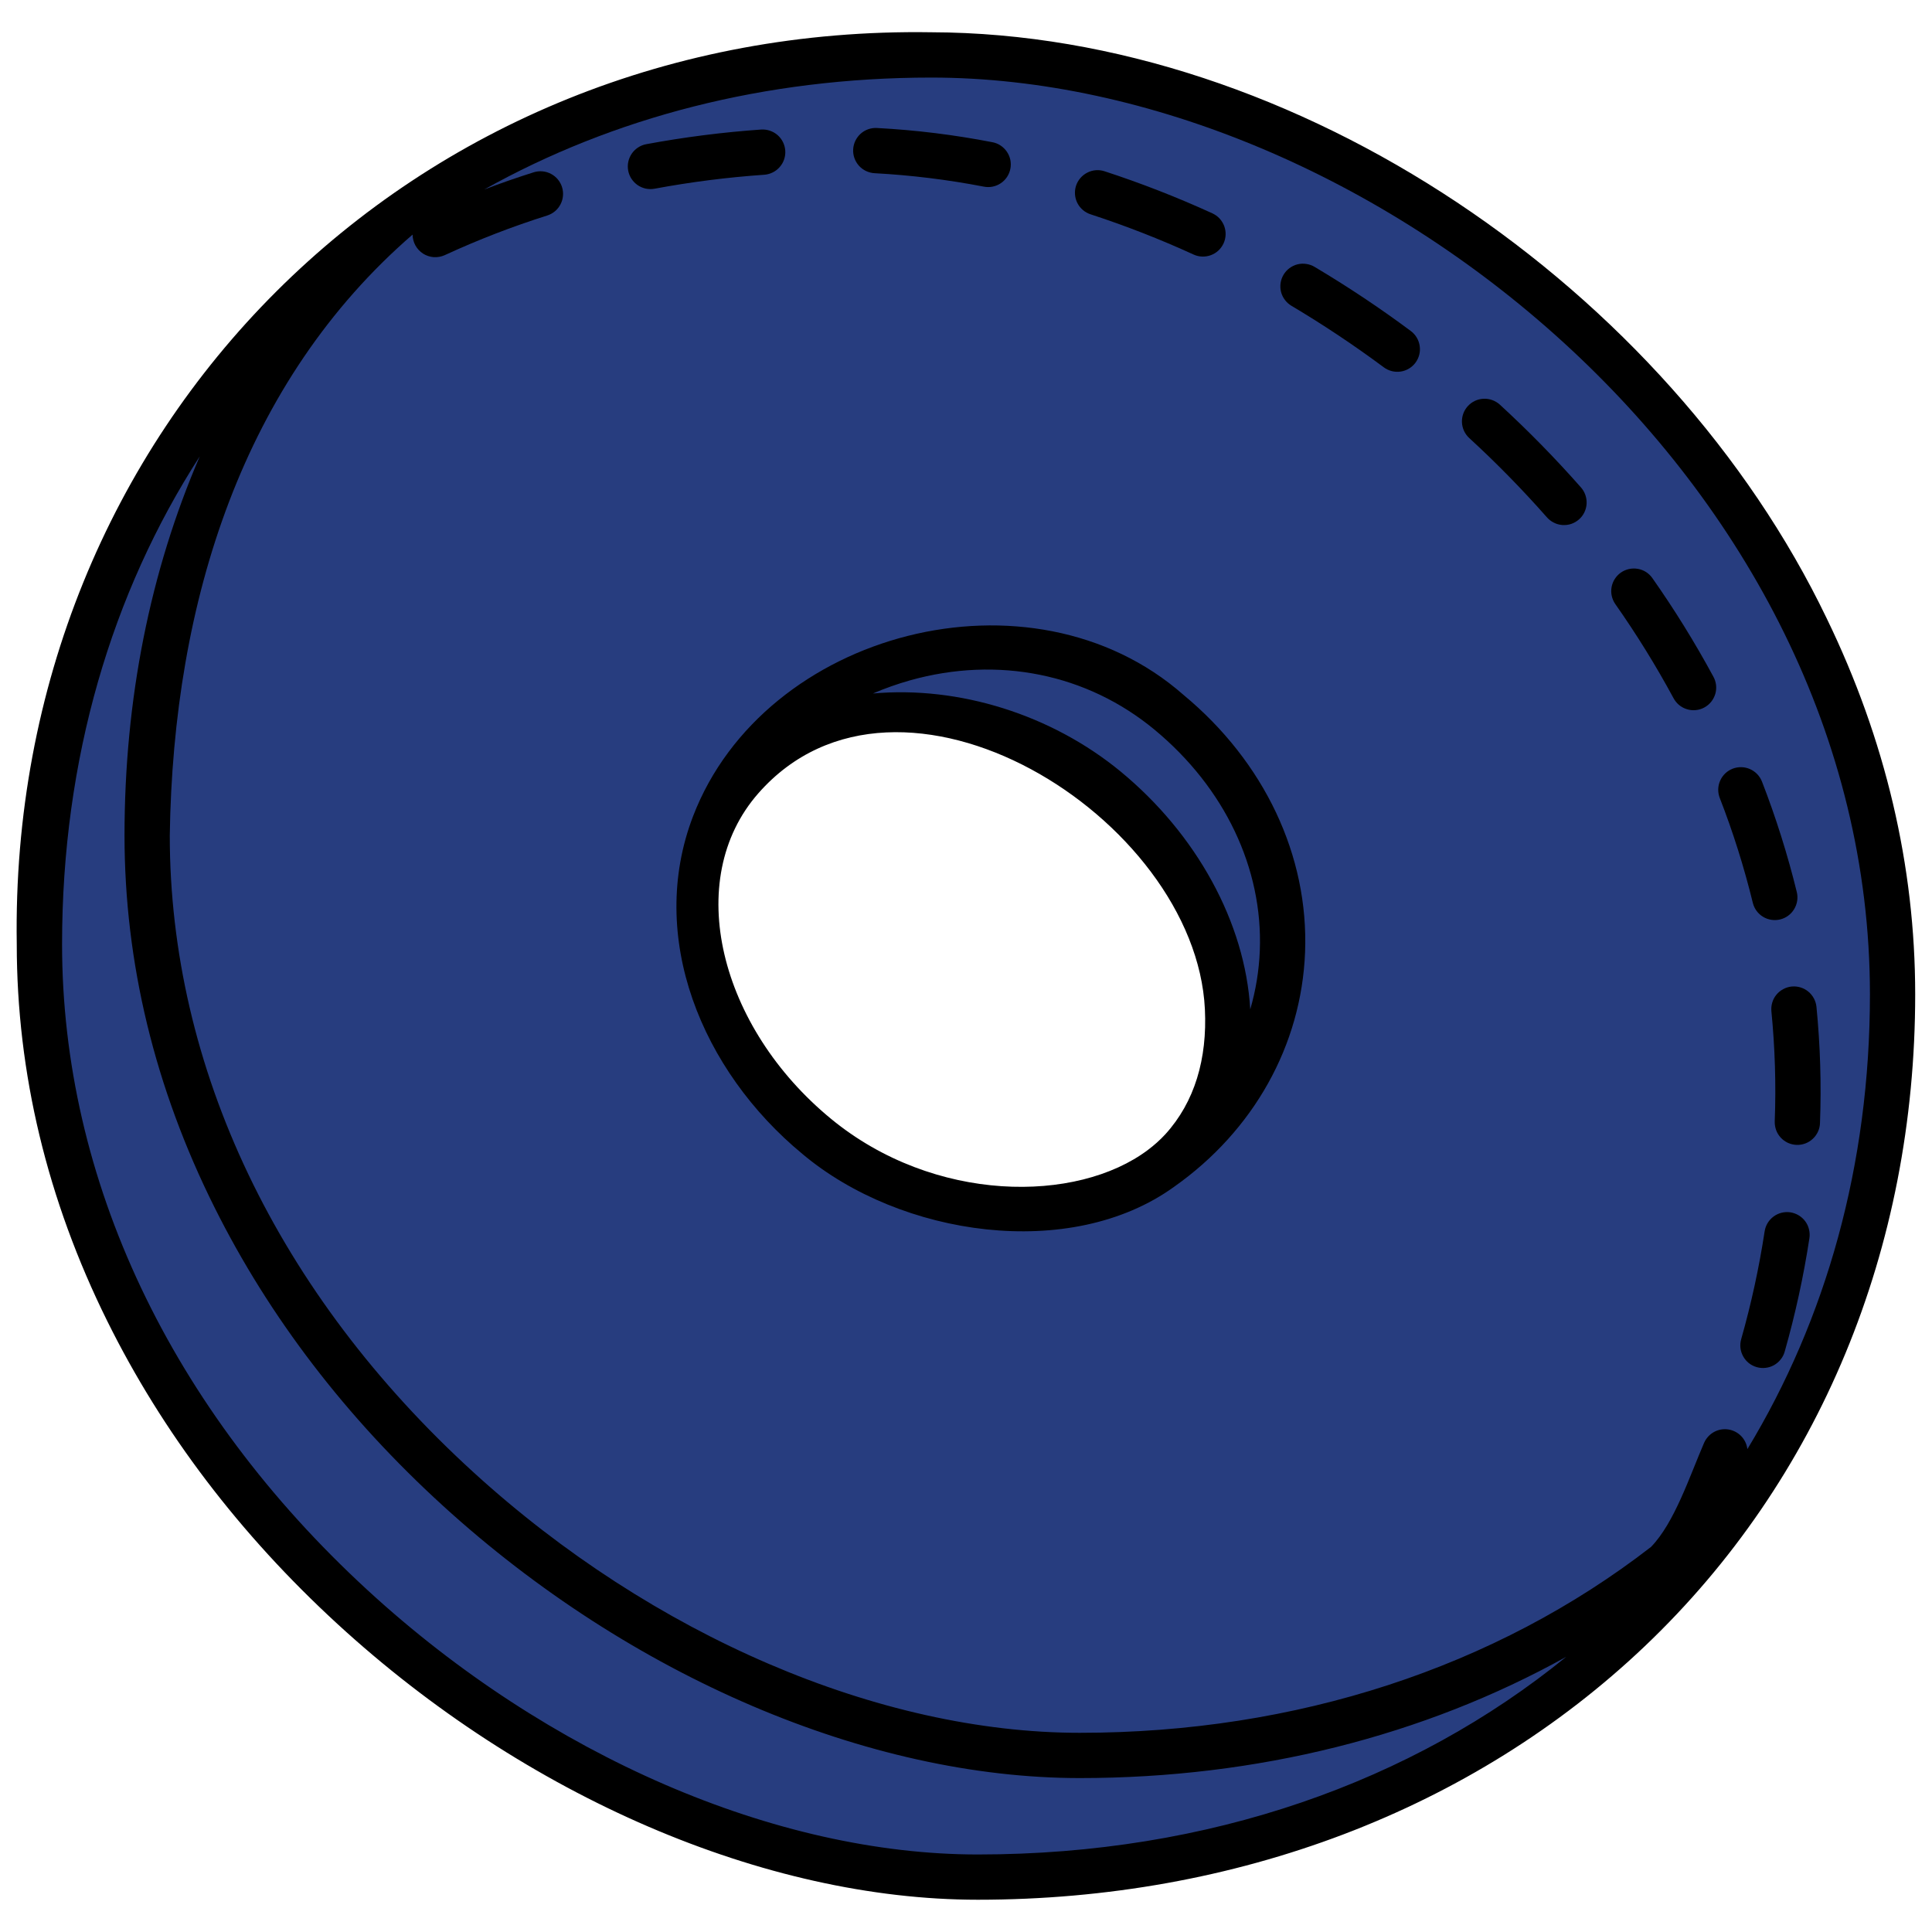
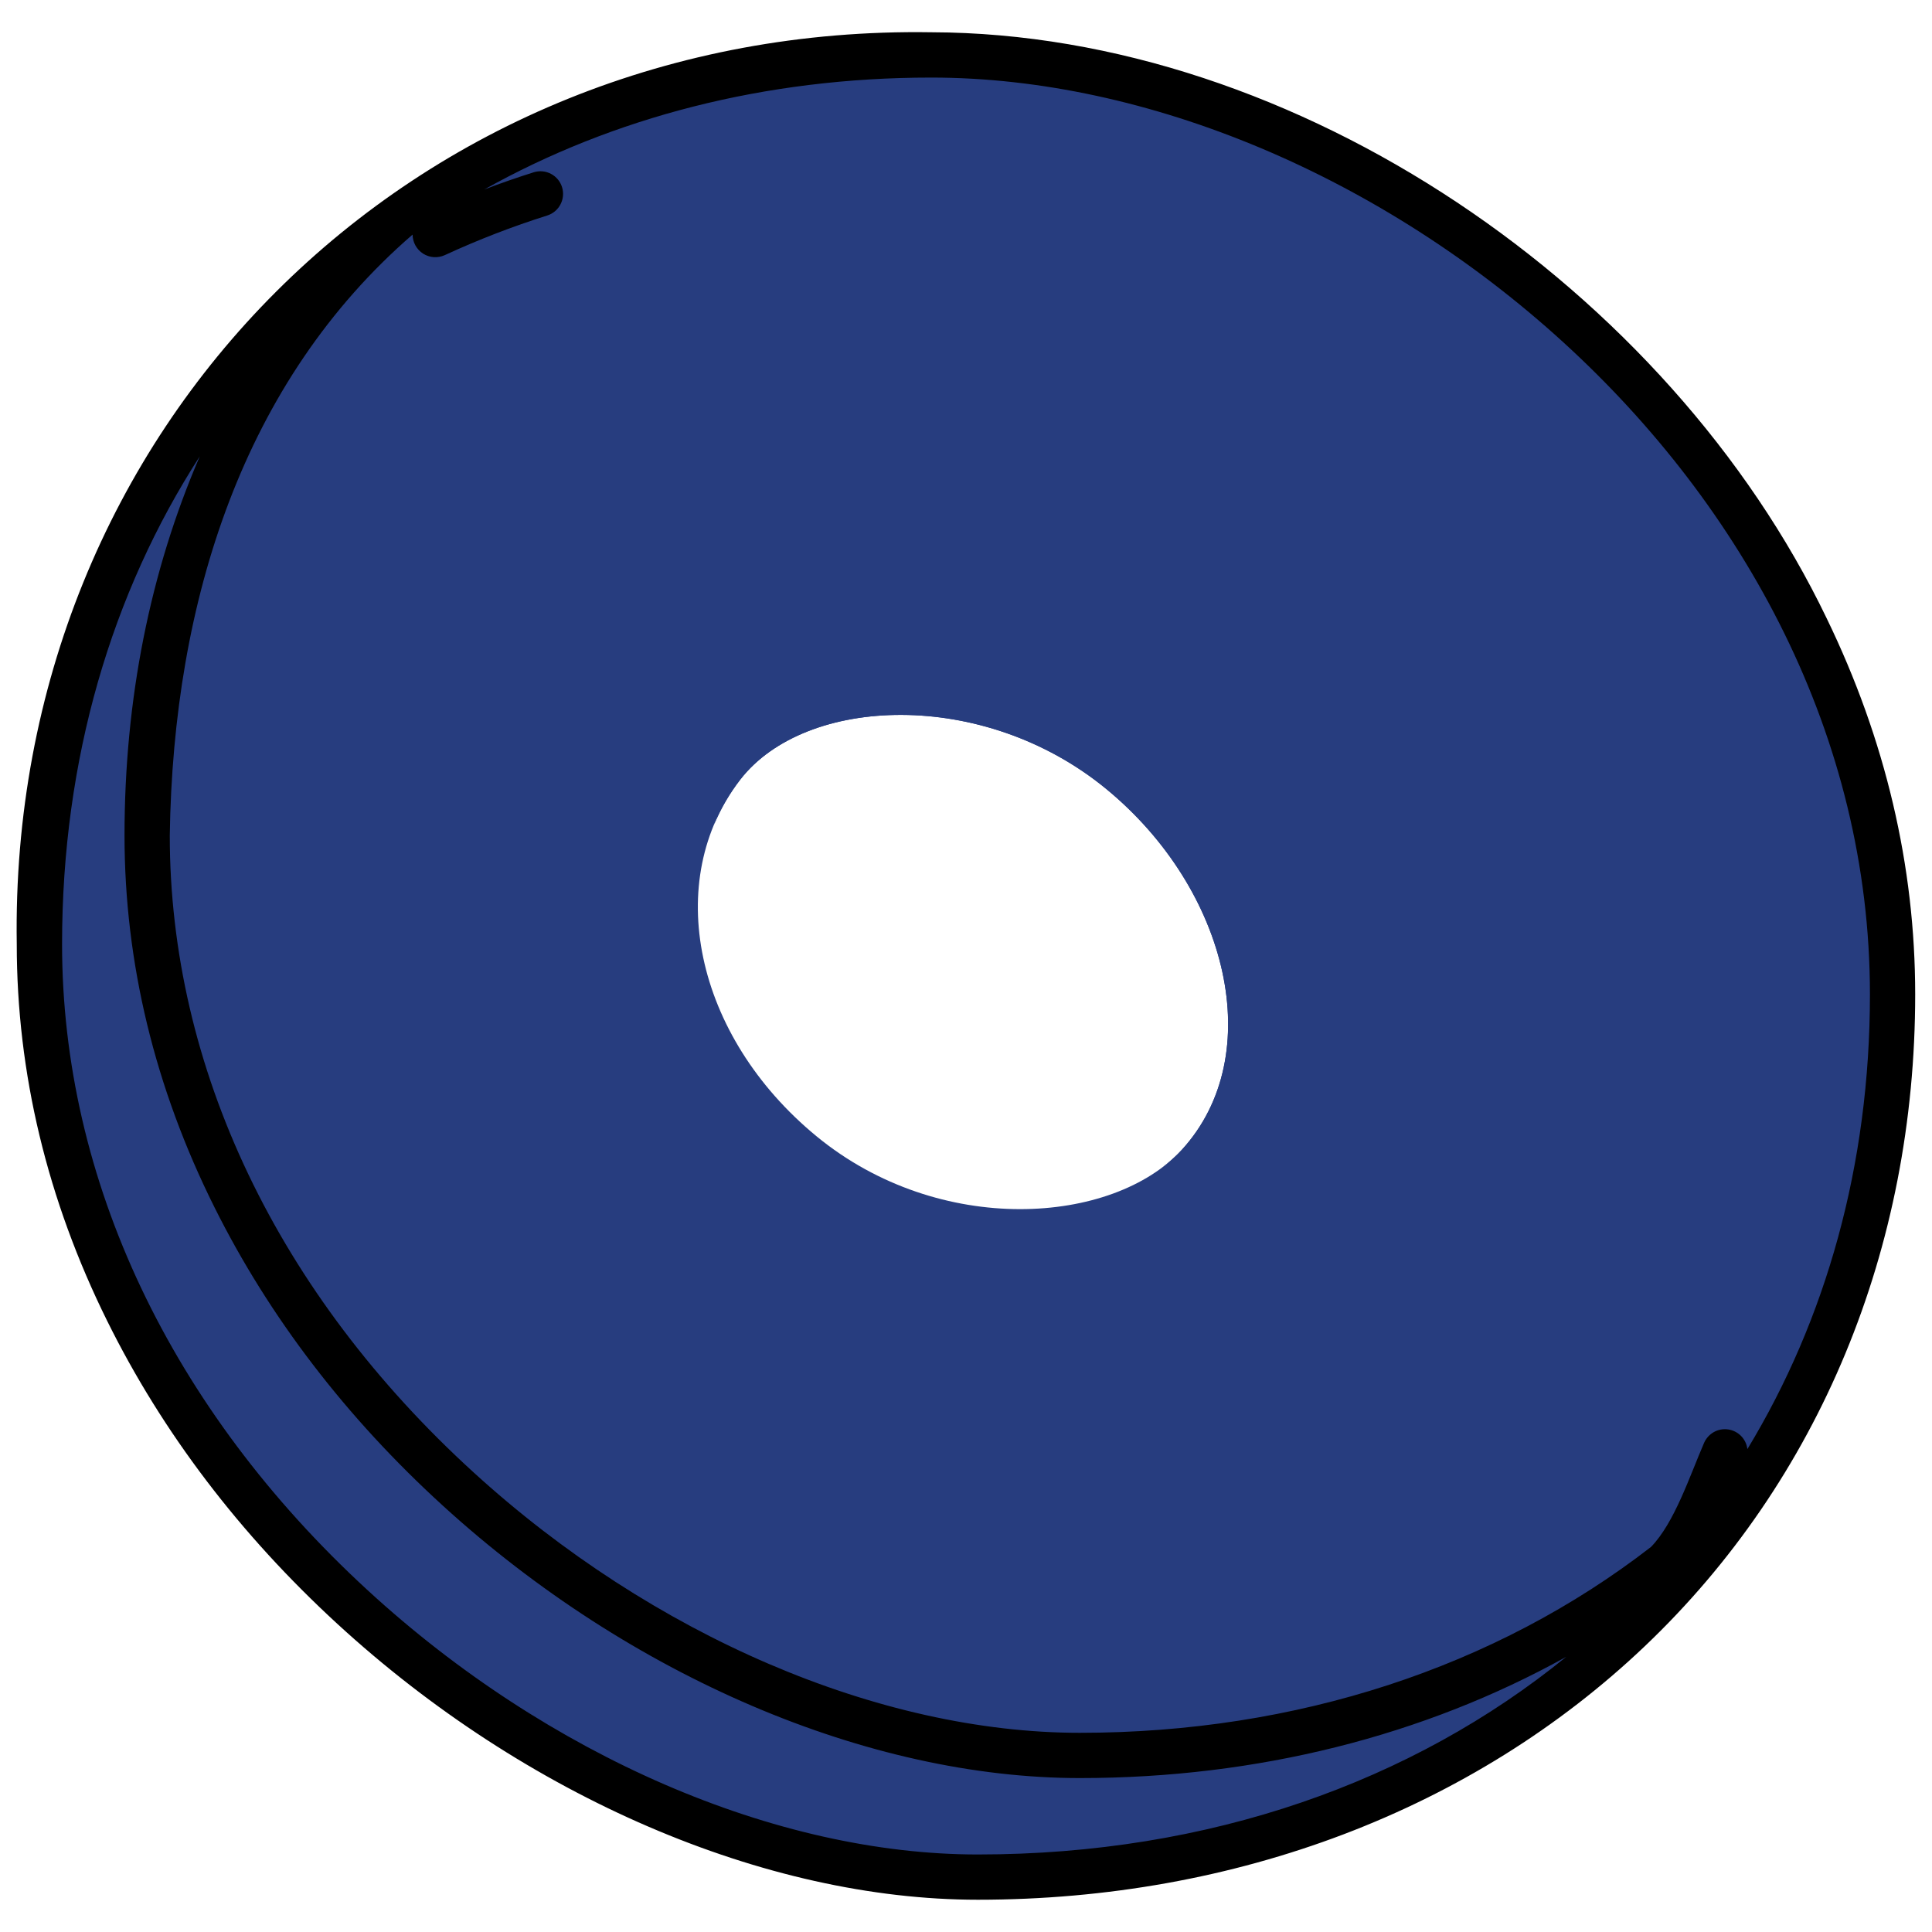
<svg xmlns="http://www.w3.org/2000/svg" width="40" height="40" viewBox="0 0 40 40" fill="none">
  <g clip-path="url(#clip0_4407_1945)">
    <path d="M19.282 1.137C8.57 1.137 0.816 8.836 0.816 19.548C0.816 30.395 11.628 38.863 20.245 38.863C30.957 38.863 39.184 31.299 39.184 20.587C39.184 9.83 28.702 1.137 19.282 1.137ZM24.472 23.801C23.046 25.364 19.453 25.616 16.911 23.53C14.369 21.443 13.712 18.22 15.329 16.137C16.677 14.402 20.357 14.245 22.899 16.331C25.442 18.418 26.249 21.852 24.472 23.801Z" fill="#273D7F" />
-     <path d="M22.357 36.345C13.793 36.345 3.046 27.993 3.046 17.297C3.046 12.418 4.691 8.174 7.509 5.019C3.345 8.298 0.816 13.431 0.816 19.548C0.816 30.395 11.628 38.863 20.245 38.863C26.979 38.863 32.731 35.873 36.074 30.991C32.68 34.361 27.847 36.345 22.357 36.345Z" fill="#273D7F" />
-     <path d="M24.203 14.747C20.857 11.975 15.905 13.815 14.782 17.08C14.922 16.743 15.106 16.426 15.33 16.137C16.677 14.402 20.358 14.245 22.9 16.331C25.442 18.418 26.25 21.852 24.473 23.801C24.341 23.944 24.196 24.073 24.039 24.188C27.263 21.914 27.466 17.45 24.203 14.747Z" fill="#273D7F" />
+     <path d="M24.203 14.747C20.857 11.975 15.905 13.815 14.782 17.08C14.922 16.743 15.106 16.426 15.33 16.137C16.677 14.402 20.358 14.245 22.9 16.331C25.442 18.418 26.25 21.852 24.473 23.801C24.341 23.944 24.196 24.073 24.039 24.188C27.263 21.914 27.466 17.45 24.203 14.747" fill="#273D7F" />
    <path d="M2.22 27.35C3.361 29.655 4.963 31.763 6.982 33.618C10.876 37.196 15.835 39.332 20.245 39.332C25.591 39.332 30.495 37.468 34.055 34.082C37.664 30.648 39.652 25.855 39.652 20.587C39.652 17.928 39.036 15.31 37.821 12.805C34.554 6.001 26.862 0.687 19.282 0.668C8.542 0.498 0.177 8.849 0.347 19.548C0.347 22.215 0.977 24.84 2.22 27.35ZM8.542 4.858C8.543 4.936 8.563 5.013 8.601 5.082C8.639 5.15 8.693 5.208 8.759 5.251C8.826 5.293 8.901 5.318 8.979 5.324C9.057 5.329 9.136 5.315 9.207 5.283C9.898 4.964 10.609 4.689 11.335 4.46C11.453 4.421 11.55 4.338 11.606 4.228C11.662 4.119 11.673 3.991 11.636 3.873C11.599 3.756 11.517 3.657 11.408 3.6C11.299 3.542 11.171 3.53 11.053 3.566C10.707 3.675 10.364 3.794 10.025 3.924C12.682 2.436 15.825 1.606 19.282 1.606C28.269 1.606 38.715 9.898 38.715 20.588C38.715 24.12 37.804 27.32 36.178 30.002C36.165 29.9 36.12 29.805 36.048 29.731C35.976 29.658 35.882 29.61 35.78 29.595C35.678 29.58 35.574 29.599 35.484 29.649C35.395 29.699 35.324 29.777 35.282 29.871C34.98 30.569 34.669 31.526 34.183 32.027C30.963 34.521 26.839 35.876 22.357 35.876C18.201 35.876 13.508 33.861 9.806 30.485C5.749 26.787 3.515 22.104 3.515 17.297C3.586 12.429 5.043 7.884 8.542 4.857V4.858ZM4.136 9.448C3.109 11.828 2.578 14.474 2.578 17.297C2.578 19.929 3.204 22.519 4.44 24.995C5.574 27.268 7.167 29.349 9.174 31.178C13.045 34.707 17.973 36.813 22.357 36.813C26.031 36.813 29.479 35.94 32.427 34.303C29.245 36.891 25.04 38.395 20.245 38.395C16.063 38.395 11.342 36.351 7.616 32.928C3.533 29.177 1.285 24.425 1.285 19.548C1.285 15.715 2.314 12.271 4.136 9.448L4.136 9.448Z" fill="black" />
-     <path d="M13.553 3.907C14.304 3.767 15.062 3.671 15.823 3.618C15.947 3.609 16.063 3.551 16.144 3.457C16.226 3.363 16.267 3.241 16.258 3.117C16.249 2.993 16.192 2.878 16.098 2.796C16.004 2.715 15.882 2.674 15.758 2.682C14.96 2.738 14.167 2.839 13.381 2.985C13.32 2.996 13.263 3.019 13.211 3.053C13.159 3.087 13.115 3.13 13.08 3.181C13.045 3.232 13.021 3.289 13.008 3.349C12.995 3.409 12.995 3.471 13.006 3.532C13.017 3.592 13.04 3.65 13.074 3.702C13.108 3.753 13.151 3.798 13.202 3.833C13.252 3.867 13.31 3.892 13.37 3.905C13.43 3.917 13.492 3.918 13.553 3.907V3.907ZM36.291 18.695C36.321 18.815 36.397 18.918 36.503 18.982C36.609 19.046 36.736 19.065 36.856 19.036C36.976 19.007 37.08 18.931 37.144 18.826C37.209 18.721 37.23 18.594 37.202 18.474C37.011 17.695 36.77 16.929 36.48 16.182C36.434 16.066 36.345 15.973 36.231 15.923C36.118 15.873 35.989 15.87 35.873 15.915C35.757 15.96 35.664 16.049 35.614 16.163C35.563 16.277 35.561 16.406 35.606 16.522C35.882 17.23 36.11 17.956 36.291 18.695ZM18.108 3.586C18.867 3.627 19.622 3.72 20.368 3.864C20.428 3.876 20.491 3.876 20.551 3.864C20.612 3.852 20.669 3.828 20.721 3.793C20.772 3.759 20.816 3.714 20.85 3.663C20.884 3.611 20.907 3.554 20.919 3.493C20.931 3.432 20.93 3.37 20.918 3.309C20.905 3.249 20.881 3.192 20.846 3.141C20.811 3.09 20.767 3.046 20.715 3.012C20.664 2.978 20.606 2.955 20.545 2.944C19.757 2.791 18.958 2.692 18.156 2.65C18.032 2.643 17.91 2.686 17.818 2.769C17.726 2.853 17.67 2.969 17.664 3.093C17.657 3.218 17.701 3.339 17.784 3.432C17.867 3.524 17.984 3.579 18.108 3.586L18.108 3.586ZM34.646 14.45C34.675 14.505 34.714 14.555 34.762 14.595C34.81 14.635 34.865 14.665 34.925 14.683C34.984 14.702 35.047 14.708 35.109 14.702C35.171 14.696 35.231 14.678 35.286 14.648C35.341 14.618 35.389 14.578 35.428 14.53C35.467 14.481 35.496 14.425 35.514 14.365C35.531 14.305 35.536 14.243 35.529 14.181C35.521 14.119 35.502 14.059 35.471 14.005C35.09 13.301 34.669 12.621 34.209 11.967C34.138 11.866 34.029 11.797 33.907 11.777C33.785 11.756 33.66 11.784 33.558 11.855C33.457 11.926 33.388 12.034 33.366 12.156C33.344 12.278 33.372 12.403 33.442 12.505C33.881 13.13 34.283 13.779 34.646 14.45ZM37.069 25.1C36.946 25.082 36.821 25.112 36.721 25.186C36.62 25.26 36.554 25.37 36.535 25.493C36.42 26.246 36.258 26.991 36.05 27.724C36.033 27.783 36.027 27.845 36.034 27.907C36.041 27.968 36.06 28.027 36.09 28.081C36.12 28.136 36.16 28.183 36.208 28.222C36.257 28.26 36.312 28.288 36.371 28.305C36.431 28.322 36.493 28.327 36.554 28.32C36.616 28.313 36.675 28.294 36.729 28.264C36.783 28.233 36.83 28.193 36.868 28.144C36.907 28.096 36.935 28.04 36.951 27.981C37.17 27.21 37.341 26.427 37.462 25.635C37.471 25.574 37.468 25.512 37.453 25.452C37.439 25.392 37.413 25.336 37.376 25.286C37.34 25.237 37.294 25.195 37.241 25.163C37.188 25.131 37.13 25.11 37.069 25.1ZM37.094 20.425C37.033 20.431 36.974 20.449 36.92 20.479C36.865 20.508 36.817 20.547 36.778 20.595C36.739 20.642 36.71 20.697 36.693 20.756C36.675 20.815 36.669 20.877 36.675 20.938C36.749 21.695 36.773 22.456 36.744 23.216C36.742 23.278 36.752 23.339 36.773 23.398C36.794 23.456 36.827 23.509 36.869 23.554C36.911 23.599 36.962 23.636 37.018 23.662C37.075 23.687 37.135 23.701 37.197 23.704C37.259 23.706 37.321 23.695 37.378 23.674C37.436 23.652 37.489 23.619 37.534 23.576C37.579 23.534 37.615 23.483 37.641 23.426C37.666 23.37 37.68 23.309 37.681 23.247C37.711 22.446 37.686 21.643 37.608 20.845C37.595 20.721 37.534 20.608 37.438 20.529C37.342 20.45 37.218 20.413 37.094 20.425ZM22.579 4.437C23.305 4.674 24.017 4.952 24.712 5.27C24.768 5.296 24.828 5.31 24.89 5.312C24.951 5.314 25.012 5.304 25.07 5.283C25.128 5.261 25.181 5.229 25.226 5.187C25.271 5.145 25.307 5.094 25.333 5.038C25.358 4.982 25.373 4.922 25.375 4.86C25.377 4.799 25.367 4.738 25.346 4.68C25.324 4.622 25.291 4.569 25.25 4.524C25.208 4.479 25.157 4.443 25.101 4.417C24.374 4.085 23.629 3.794 22.869 3.546C22.751 3.507 22.622 3.517 22.512 3.574C22.401 3.63 22.317 3.728 22.278 3.846C22.24 3.964 22.25 4.093 22.306 4.204C22.363 4.315 22.461 4.399 22.579 4.437H22.579ZM26.741 6.333C27.399 6.724 28.036 7.149 28.65 7.605C28.75 7.679 28.875 7.711 28.998 7.693C29.121 7.675 29.232 7.609 29.306 7.509C29.38 7.409 29.412 7.284 29.393 7.161C29.375 7.038 29.309 6.927 29.209 6.853C28.57 6.377 27.905 5.935 27.22 5.527C27.167 5.495 27.108 5.474 27.047 5.465C26.986 5.455 26.923 5.458 26.863 5.473C26.803 5.488 26.747 5.515 26.697 5.552C26.647 5.589 26.605 5.636 26.574 5.689C26.542 5.742 26.522 5.801 26.513 5.862C26.504 5.924 26.508 5.986 26.523 6.046C26.539 6.106 26.566 6.162 26.604 6.211C26.641 6.261 26.688 6.302 26.741 6.333ZM32.023 10.706C32.064 10.753 32.113 10.792 32.169 10.82C32.224 10.849 32.285 10.865 32.347 10.87C32.409 10.874 32.472 10.867 32.531 10.847C32.59 10.827 32.644 10.795 32.691 10.754C32.738 10.713 32.776 10.663 32.803 10.607C32.83 10.55 32.846 10.49 32.849 10.427C32.852 10.365 32.843 10.303 32.822 10.244C32.801 10.186 32.769 10.132 32.727 10.086C32.199 9.487 31.64 8.917 31.052 8.377C30.96 8.294 30.839 8.25 30.715 8.256C30.591 8.261 30.475 8.315 30.391 8.407C30.307 8.498 30.263 8.619 30.268 8.743C30.273 8.867 30.327 8.984 30.418 9.068C30.981 9.585 31.517 10.132 32.023 10.706ZM24.502 14.386C21.353 11.617 15.823 13.062 14.35 16.897C13.39 19.396 14.524 22.167 16.614 23.892C18.645 25.6 22.166 26.119 24.309 24.571C25.957 23.409 26.945 21.639 27.02 19.716C27.097 17.719 26.18 15.776 24.502 14.386ZM24.126 23.485C24.017 23.603 23.897 23.71 23.769 23.806C22.299 24.916 19.34 24.917 17.209 23.167C14.899 21.271 14.125 18.218 15.7 16.425C18.614 13.106 24.753 16.919 24.946 20.894C24.996 21.921 24.736 22.815 24.126 23.485ZM26.083 19.68C26.067 20.093 26 20.502 25.885 20.898C25.78 19.098 24.77 17.265 23.197 15.97C21.766 14.795 19.86 14.198 18.072 14.358C18.322 14.251 18.579 14.16 18.841 14.086C20.658 13.576 22.503 13.948 23.904 15.108C25.355 16.31 26.149 17.977 26.083 19.68Z" fill="black" />
  </g>
  <defs>
    <clipPath id="clip0_4407_1945">
      <rect width="40" height="40" fill="white" />
    </clipPath>
  </defs>
</svg>